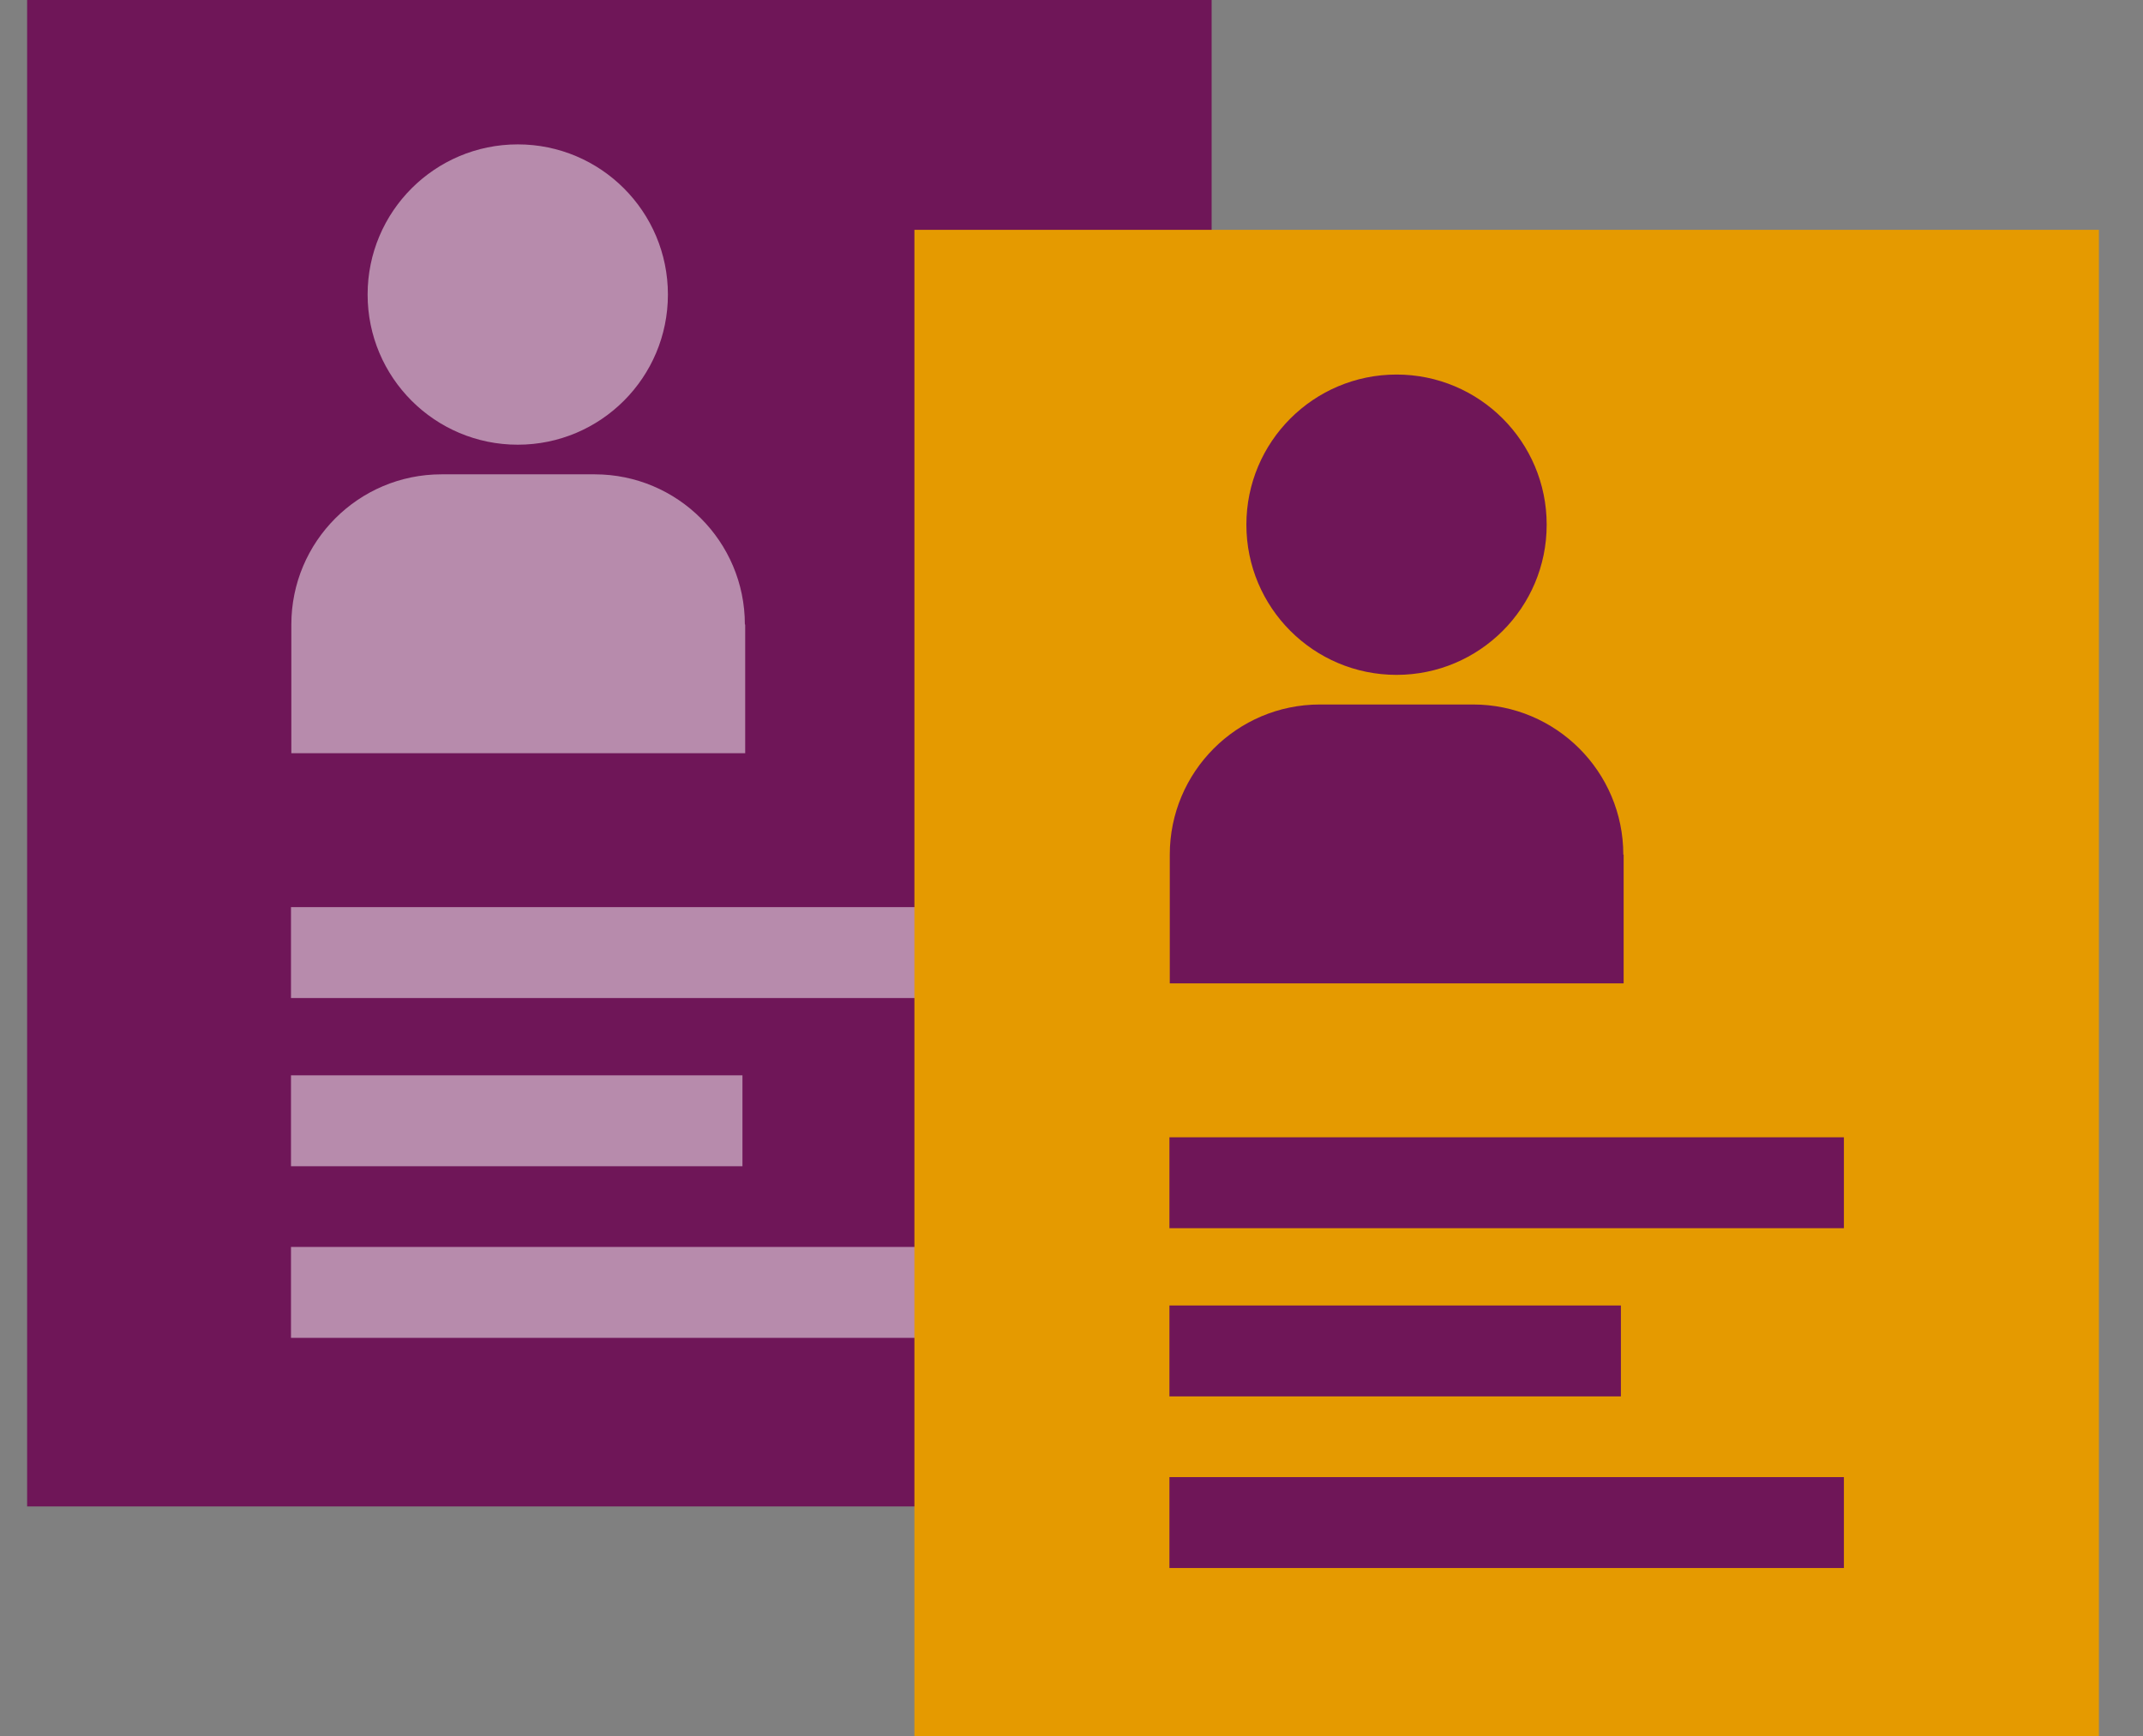
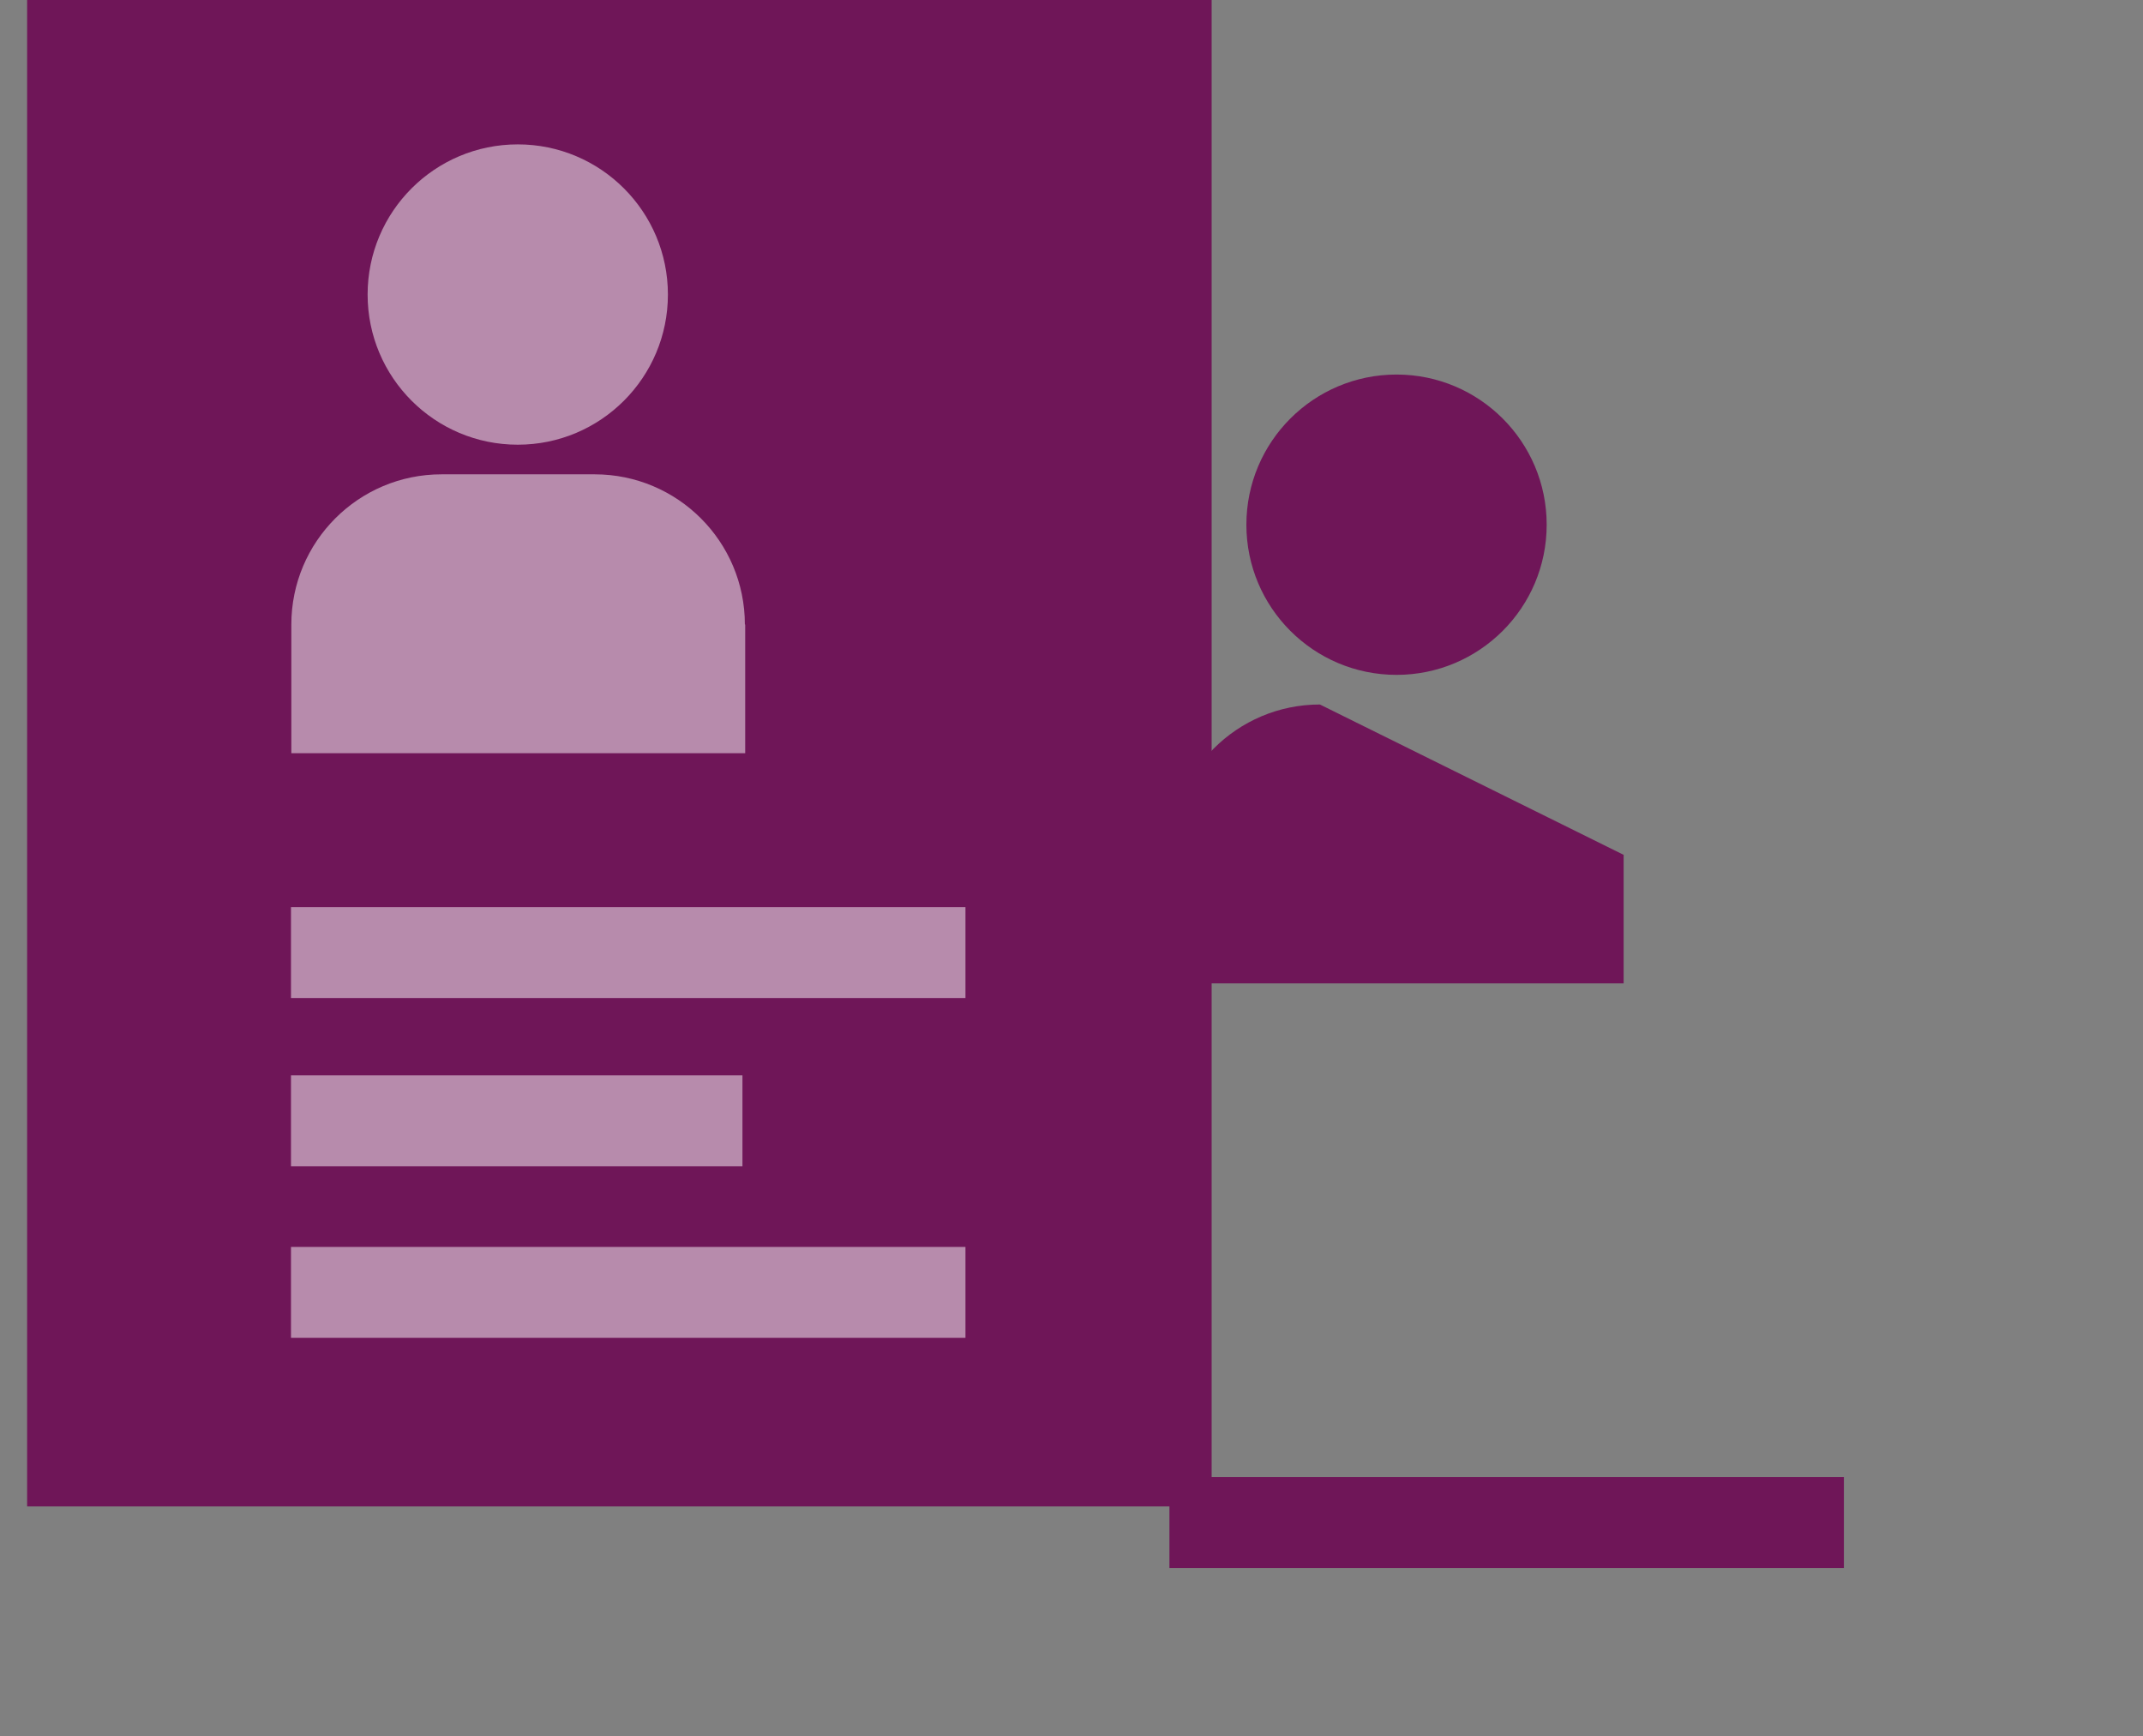
<svg xmlns="http://www.w3.org/2000/svg" width="79px" height="64px" viewBox="0 0 79 64" version="1.1">
  <rect x="0" y="0" width="79" height="64" fill="#808080" stroke="none" />
  <title>Grupo 20</title>
  <g id="Campus-iSocial" stroke="none" stroke-width="1" fill="none" fill-rule="evenodd">
    <g transform="translate(-681, -3407)" id="Grupo-20">
      <g transform="translate(681, 3407)">
        <rect id="Rectángulo" x="0" y="0" width="79" height="64" />
        <g id="Recurso-9" transform="translate(1, 0)" fill-rule="nonzero">
          <g id="Grupo" transform="translate(0, -0)">
            <polygon id="Rectángulo" fill="#6F1658" transform="translate(21.833, 27.764) rotate(90) translate(-21.833, -27.764)" points="-5.931 5.931 49.597 5.931 49.597 49.597 -5.931 49.597" />
            <g opacity="0.5" transform="translate(9.727, 5.322)" fill="#FFFFFF">
              <g transform="translate(0.013, 0)">
                <circle id="Óvalo" cx="8.347" cy="5.535" r="5.535" />
                <path d="M16.719,17.698 C16.719,14.635 14.233,12.162 11.183,12.162 L5.535,12.162 C2.473,12.162 0,14.648 0,17.698 L0,22.442 L16.731,22.442 L16.731,17.698 L16.719,17.698 Z" id="Trazado" />
              </g>
              <g transform="translate(0, 28.115)" id="Rectángulo">
                <rect x="0" y="0" width="24.864" height="3.351" />
                <rect x="0" y="12.526" width="24.864" height="3.351" />
                <rect x="0" y="6.2" width="16.643" height="3.351" />
              </g>
            </g>
          </g>
          <g id="Grupo" transform="translate(32.709, 8.472)">
-             <polygon id="Rectángulo" fill="#E59A00" transform="translate(21.833, 27.764) rotate(90) translate(-21.833, -27.764)" points="-5.931 5.931 49.597 5.931 49.597 49.597 -5.931 49.597" />
            <g transform="translate(9.401, 5.334)" fill="#6F1658">
              <g transform="translate(0.013, 0)">
                <circle id="Óvalo" cx="8.359" cy="5.535" r="5.535" />
-                 <path d="M16.719,17.698 C16.719,14.635 14.233,12.162 11.183,12.162 L5.535,12.162 C2.473,12.162 0,14.648 0,17.698 L0,22.442 L16.731,22.442 L16.731,17.698 L16.719,17.698 Z" id="Trazado" />
+                 <path d="M16.719,17.698 L5.535,12.162 C2.473,12.162 0,14.648 0,17.698 L0,22.442 L16.731,22.442 L16.731,17.698 L16.719,17.698 Z" id="Trazado" />
              </g>
              <g transform="translate(0, 28.115)" id="Rectángulo">
-                 <rect x="0" y="0" width="24.864" height="3.351" />
                <rect x="0" y="12.526" width="24.864" height="3.351" />
-                 <rect x="0" y="6.2" width="16.643" height="3.351" />
              </g>
            </g>
          </g>
        </g>
      </g>
    </g>
  </g>
</svg>